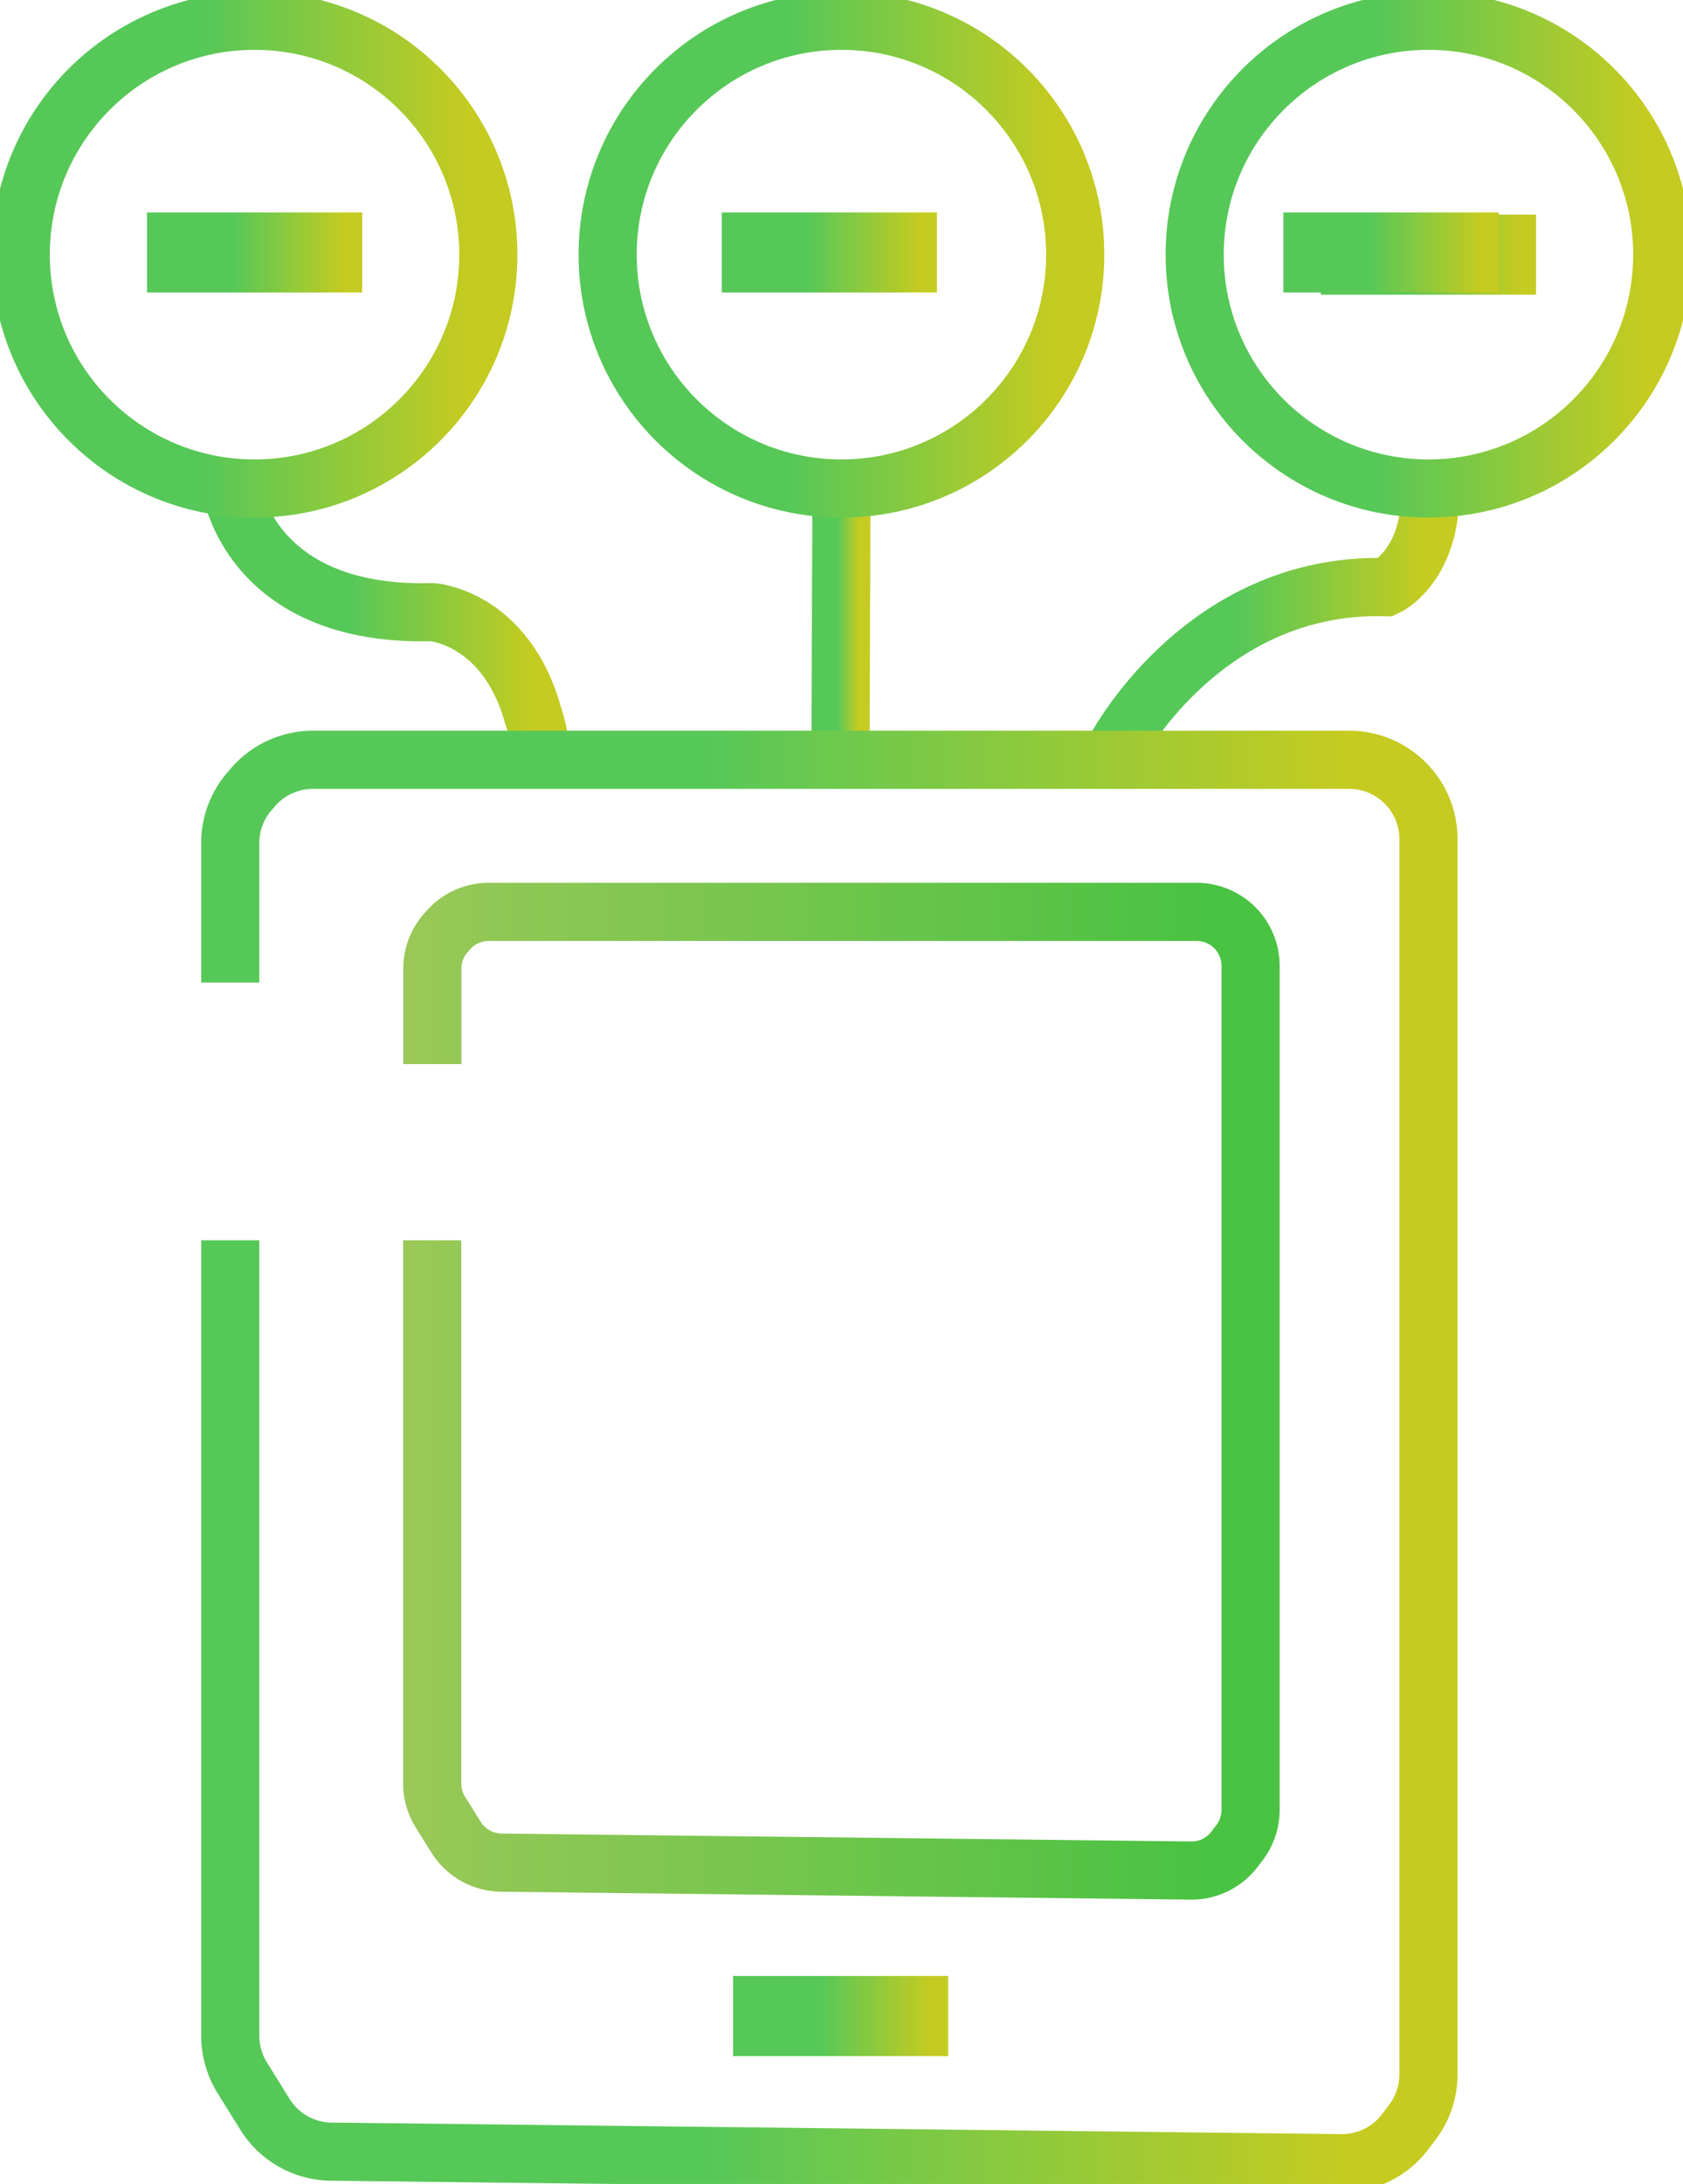
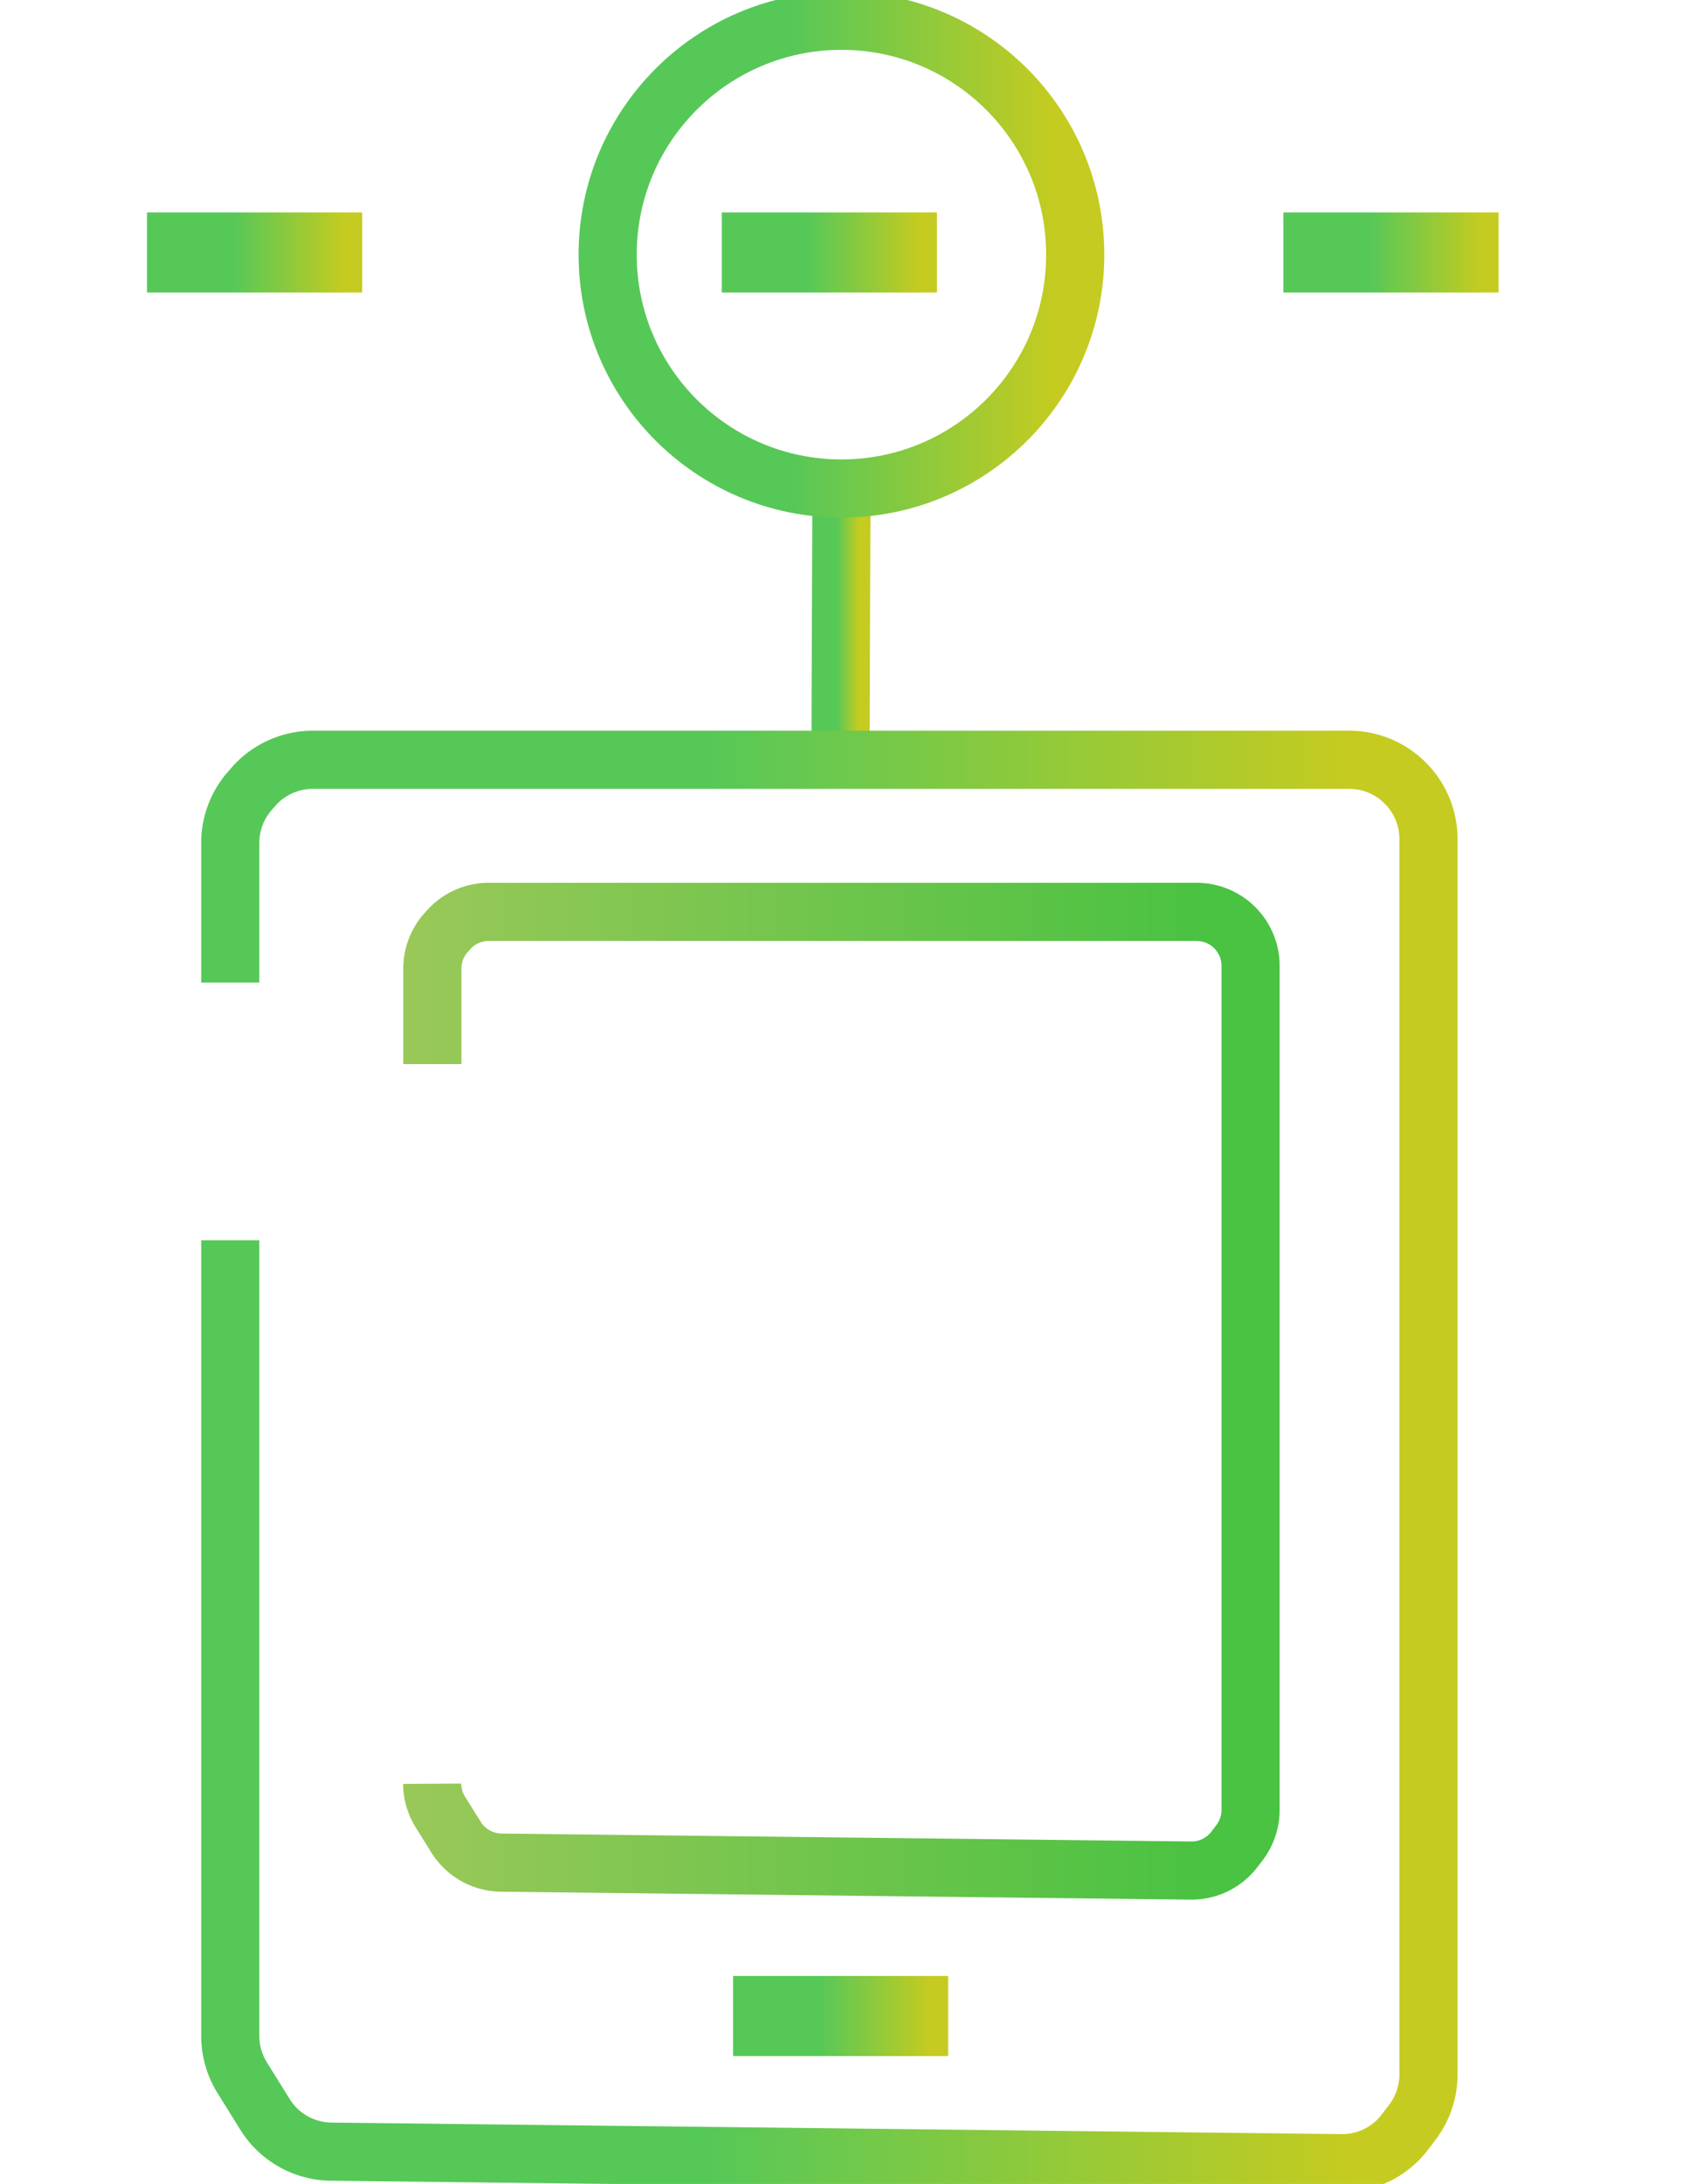
<svg xmlns="http://www.w3.org/2000/svg" xmlns:xlink="http://www.w3.org/1999/xlink" id="Layer_1" data-name="Layer 1" viewBox="0 0 405.31 525.76">
  <defs>
    <style>.cls-1,.cls-12,.cls-13,.cls-14,.cls-3,.cls-5,.cls-6,.cls-8,.cls-9{fill:none;stroke-miterlimit:10;stroke-width:10px;}.cls-1{stroke:url(#linear-gradient);}.cls-2{fill:url(#linear-gradient-2);}.cls-3{stroke:#000;}.cls-4{fill:url(#linear-gradient-3);}.cls-5{stroke:url(#linear-gradient-4);}.cls-6{stroke:url(#linear-gradient-5);}.cls-7{fill:url(#linear-gradient-6);}.cls-8{stroke:url(#linear-gradient-7);}.cls-9{stroke:url(#linear-gradient-8);}.cls-10{fill:url(#linear-gradient-9);}.cls-11{fill:url(#linear-gradient-10);}.cls-12{stroke:url(#linear-gradient-11);}.cls-13{stroke:url(#linear-gradient-12);}.cls-14{stroke:url(#linear-gradient-13);} 
 @keyframes two {
  0% {
    transform: rotateY(0);
  }
  100% {
    transform: rotateY(70deg);
    transform:scale(0.9)
  }
}

 </style>
    <linearGradient id="linear-gradient" x1="212.18" y1="665.78" x2="419.23" y2="665.78" gradientUnits="userSpaceOnUse">
      <stop offset="0" stop-color="#99c858" />
      <stop offset="0.92" stop-color="#4ac242" />
    </linearGradient>
    <linearGradient id="linear-gradient-2" x1="176.54" y1="485.33" x2="228.35" y2="485.33" gradientUnits="userSpaceOnUse">
      <stop offset="0.4" stop-color="#56c858" />
      <stop offset="0.92" stop-color="#c5cb20" />
    </linearGradient>
    <linearGradient id="linear-gradient-3" x1="35.4" y1="60.78" x2="87.21" y2="60.78" xlink:href="#linear-gradient-2" />
    <linearGradient id="linear-gradient-4" x1="163.55" y1="480.85" x2="248.26" y2="480.85" xlink:href="#linear-gradient-2" />
    <linearGradient id="linear-gradient-5" x1="0" y1="61.3" x2="122.6" y2="61.3" xlink:href="#linear-gradient-2" />
    <linearGradient id="linear-gradient-6" x1="173.83" y1="60.78" x2="225.63" y2="60.78" xlink:href="#linear-gradient-2" />
    <linearGradient id="linear-gradient-7" x1="197.44" y1="148.87" x2="207.64" y2="148.87" xlink:href="#linear-gradient-2" />
    <linearGradient id="linear-gradient-8" x1="141.34" y1="61.3" x2="263.94" y2="61.3" xlink:href="#linear-gradient-2" />
    <linearGradient id="linear-gradient-9" x1="318.11" y1="61.3" x2="369.91" y2="61.3" xlink:href="#linear-gradient-2" />
    <linearGradient id="linear-gradient-10" x1="309.07" y1="60.78" x2="360.88" y2="60.78" xlink:href="#linear-gradient-2" />
    <linearGradient id="linear-gradient-11" x1="376.86" y1="478.05" x2="462.52" y2="478.05" xlink:href="#linear-gradient-2" />
    <linearGradient id="linear-gradient-12" x1="282.71" y1="61.3" x2="405.31" y2="61.3" xlink:href="#linear-gradient-2" />
    <linearGradient id="linear-gradient-13" x1="163.51" y1="682.67" x2="462.07" y2="682.67" xlink:href="#linear-gradient-2" />
  </defs>
  <title>hh</title>
  <g id="image" style=" ;   animation: two 1s infinite;   animation-direction: alternate; ">
-     <path style="stroke-width:14px;" class="cls-1" d="M217.18,587v-23a13,13,0,0,1,3.36-8.72l.59-.65a13,13,0,0,1,9.64-4.28H401.23a13,13,0,0,1,8.94,3.56h0a13,13,0,0,1,4.06,9.44V766.55a13,13,0,0,1-2.65,7.86L410.37,776a13,13,0,0,1-10.5,5.14l-166.1-1.91a13,13,0,0,1-10.89-6.13l-3.74-6a13,13,0,0,1-2-6.86V629.42" transform="translate(-113.06 -330.83)" />
+     <path style="stroke-width:14px;" class="cls-1" d="M217.18,587v-23a13,13,0,0,1,3.36-8.72l.59-.65a13,13,0,0,1,9.64-4.28H401.23a13,13,0,0,1,8.94,3.56h0a13,13,0,0,1,4.06,9.44V766.55a13,13,0,0,1-2.65,7.86L410.37,776a13,13,0,0,1-10.5,5.14l-166.1-1.91a13,13,0,0,1-10.89-6.13l-3.74-6a13,13,0,0,1-2-6.86" transform="translate(-113.06 -330.83)" />
    <rect style="stroke-width:14px;" class="cls-2" x="176.54" y="475.69" width="51.81" height="19.28" />
    <path style="stroke-width:14px;" class="cls-3" d="M134.78,424.58" transform="translate(-113.06 -330.83)" />
    <rect style="stroke-width:14px;" class="cls-4" x="35.4" y="51.14" width="51.81" height="19.28" />
-     <path style="stroke-width:14px;" class="cls-5" d="M168.51,447.47s4,31.93,48.67,30.73c0,0,17.6,1.2,24.23,24.7,0,0,2.46,7.48,1.71,10.84" transform="translate(-113.06 -330.83)" />
-     <circle style="stroke-width:14px;" class="cls-6" cx="61.3" cy="61.3" r="56.3" />
    <rect style="stroke-width:14px;" class="cls-7" x="173.83" y="51.14" width="51.81" height="19.28" />
    <polyline style="stroke-width:14px;" class="cls-8" points="202.64 119.06 202.44 172.07 202.44 178.7" />
    <circle style="stroke-width:14px;" class="cls-9" cx="202.64" cy="61.3" r="56.3" />
-     <rect style="stroke-width:14px;" class="cls-10" x="318.11" y="51.66" width="51.81" height="19.28" />
    <rect style="stroke-width:14px;" class="cls-11" x="309.07" y="51.14" width="51.81" height="19.28" />
-     <path style="stroke-width:14px;" class="cls-12" d="M381.31,511.8s20.94-40.83,65.52-39.63c0,0,13.25-6,10.24-29.51" transform="translate(-113.06 -330.83)" />
-     <circle style="stroke-width:14px;" class="cls-13" cx="344.01" cy="61.3" r="56.3" />
    <path style="stroke-width:14px;" class="cls-14" d="M168.51,567.36V533.72A19,19,0,0,1,173.43,521l.86-1a19.07,19.07,0,0,1,14.11-6.26H438A19,19,0,0,1,451.13,519h0a19,19,0,0,1,5.94,13.81V830.23a19,19,0,0,1-3.88,11.51l-1.77,2.33a19,19,0,0,1-15.37,7.52L192.8,848.81a19,19,0,0,1-15.94-9L171.38,831a19.1,19.1,0,0,1-2.87-10V629.41" transform="translate(-113.06 -330.83)" />
  </g>
</svg>